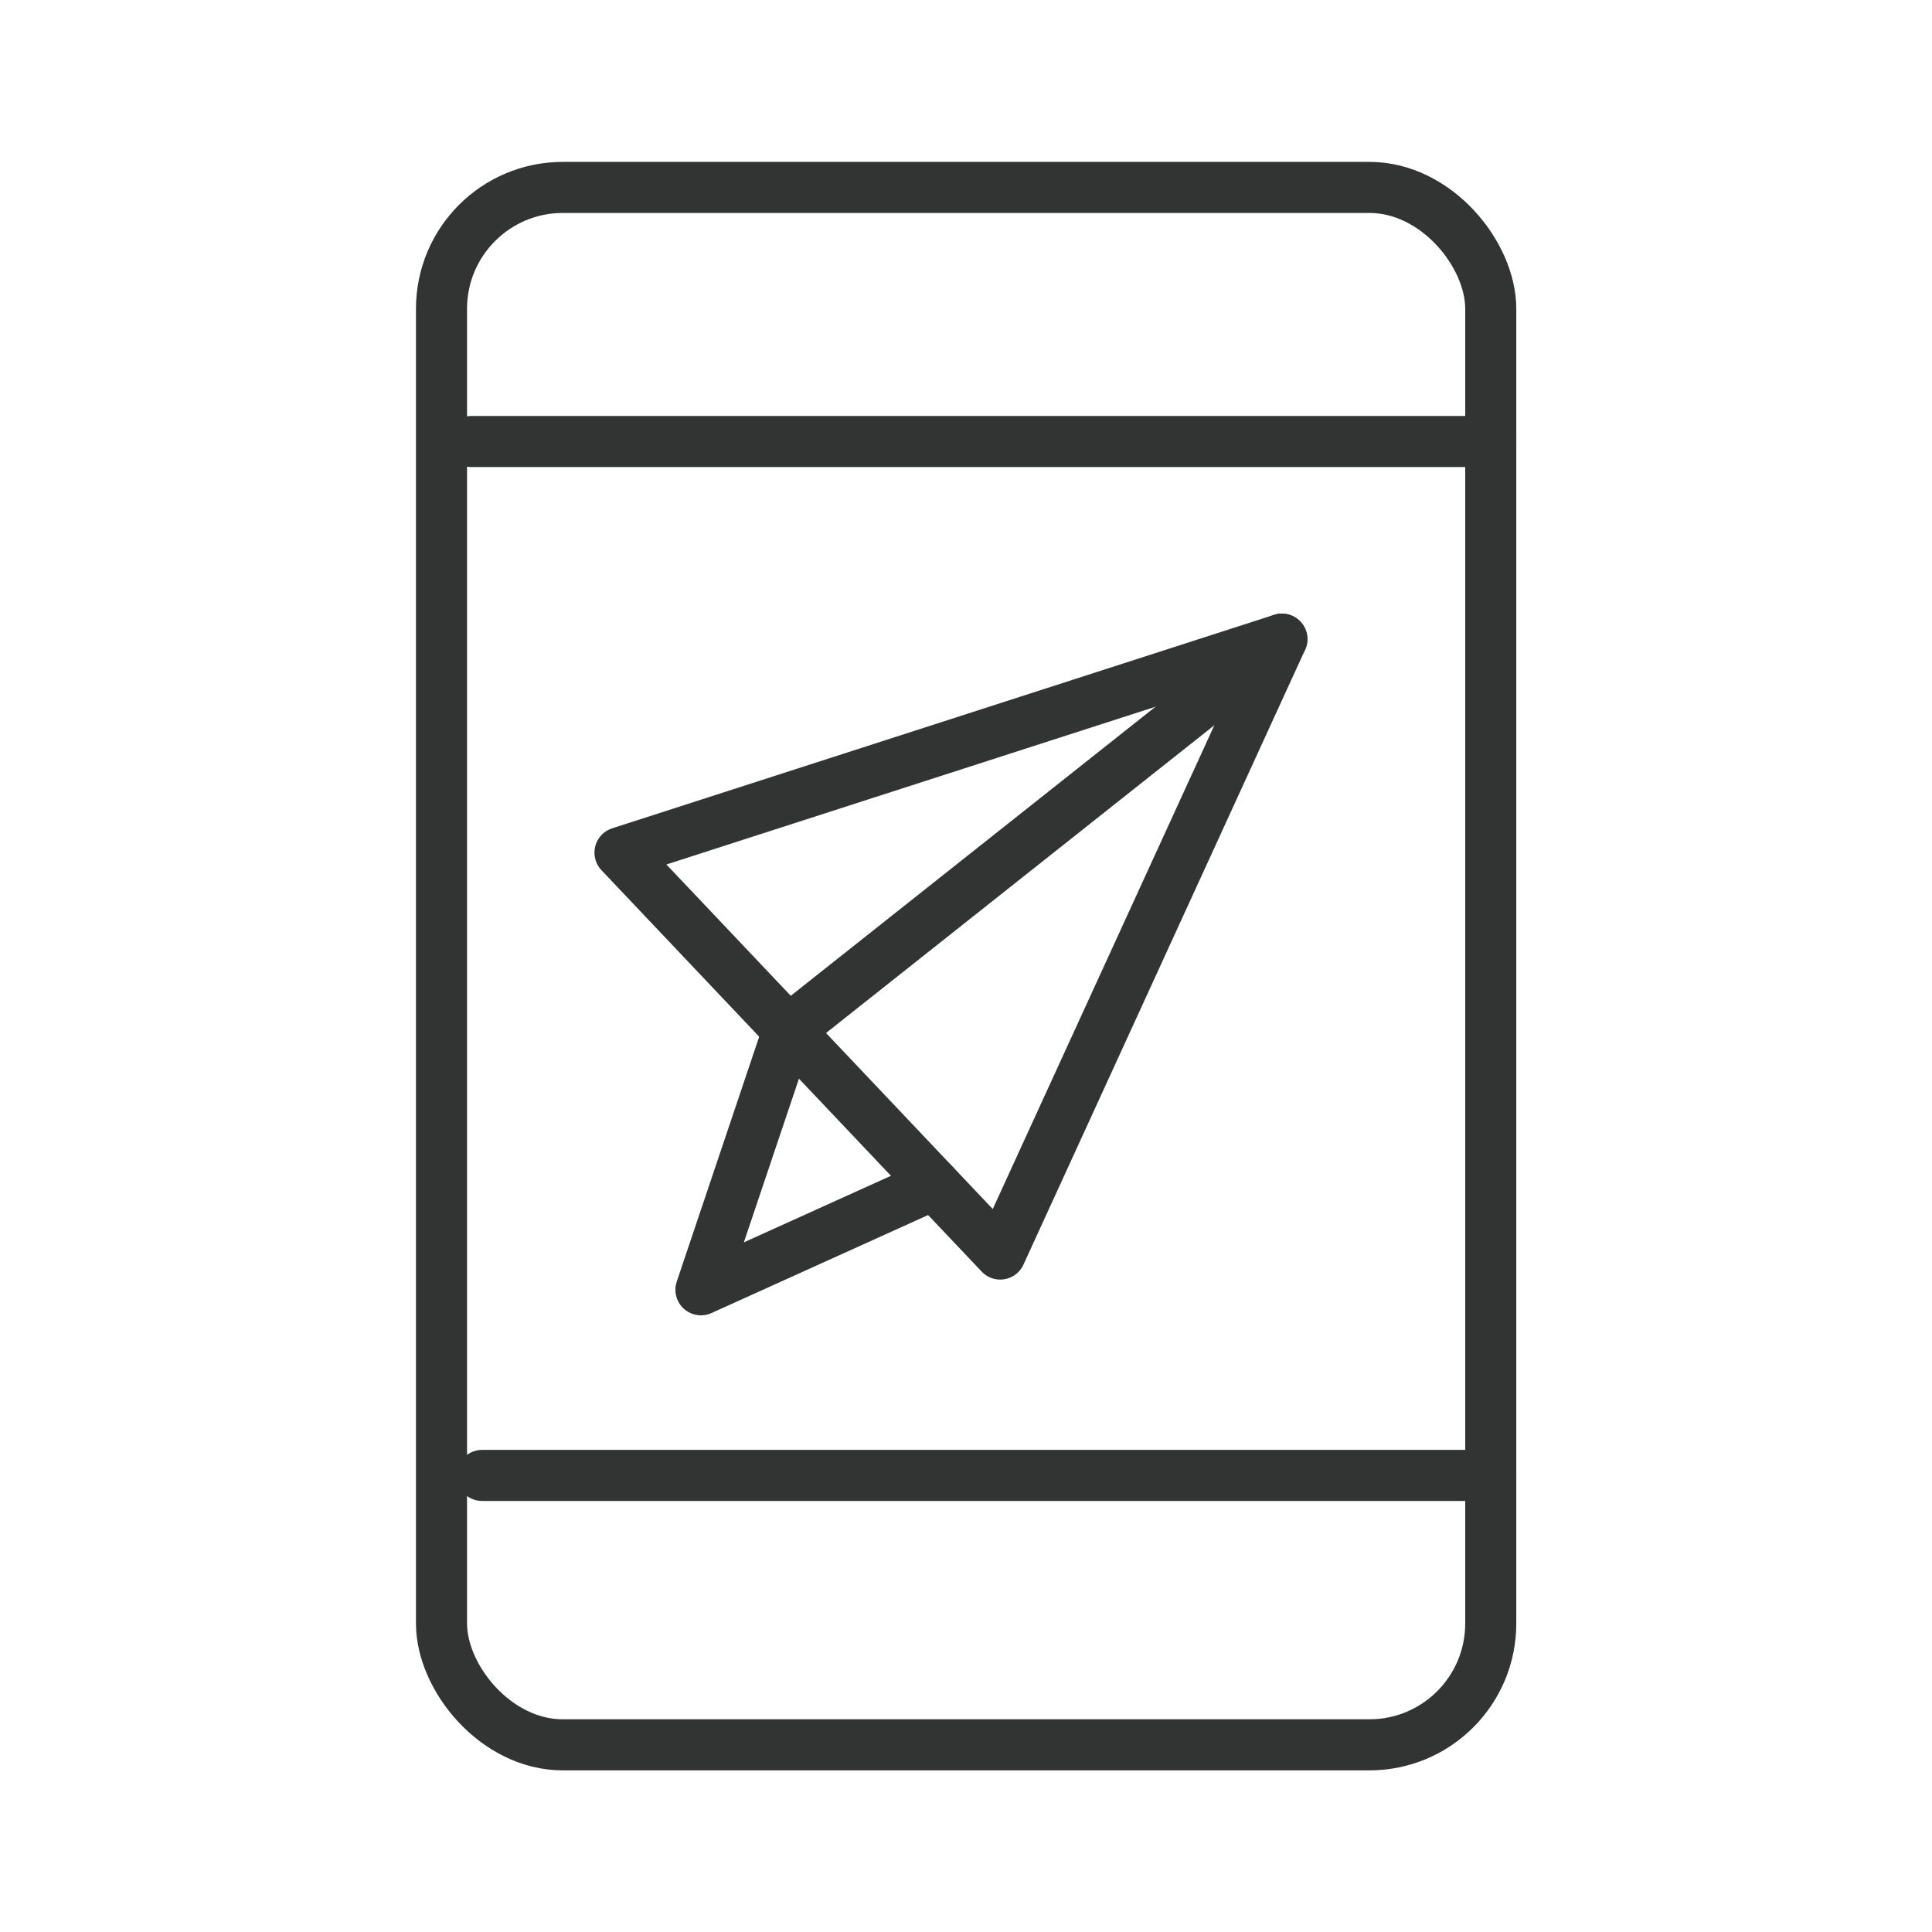
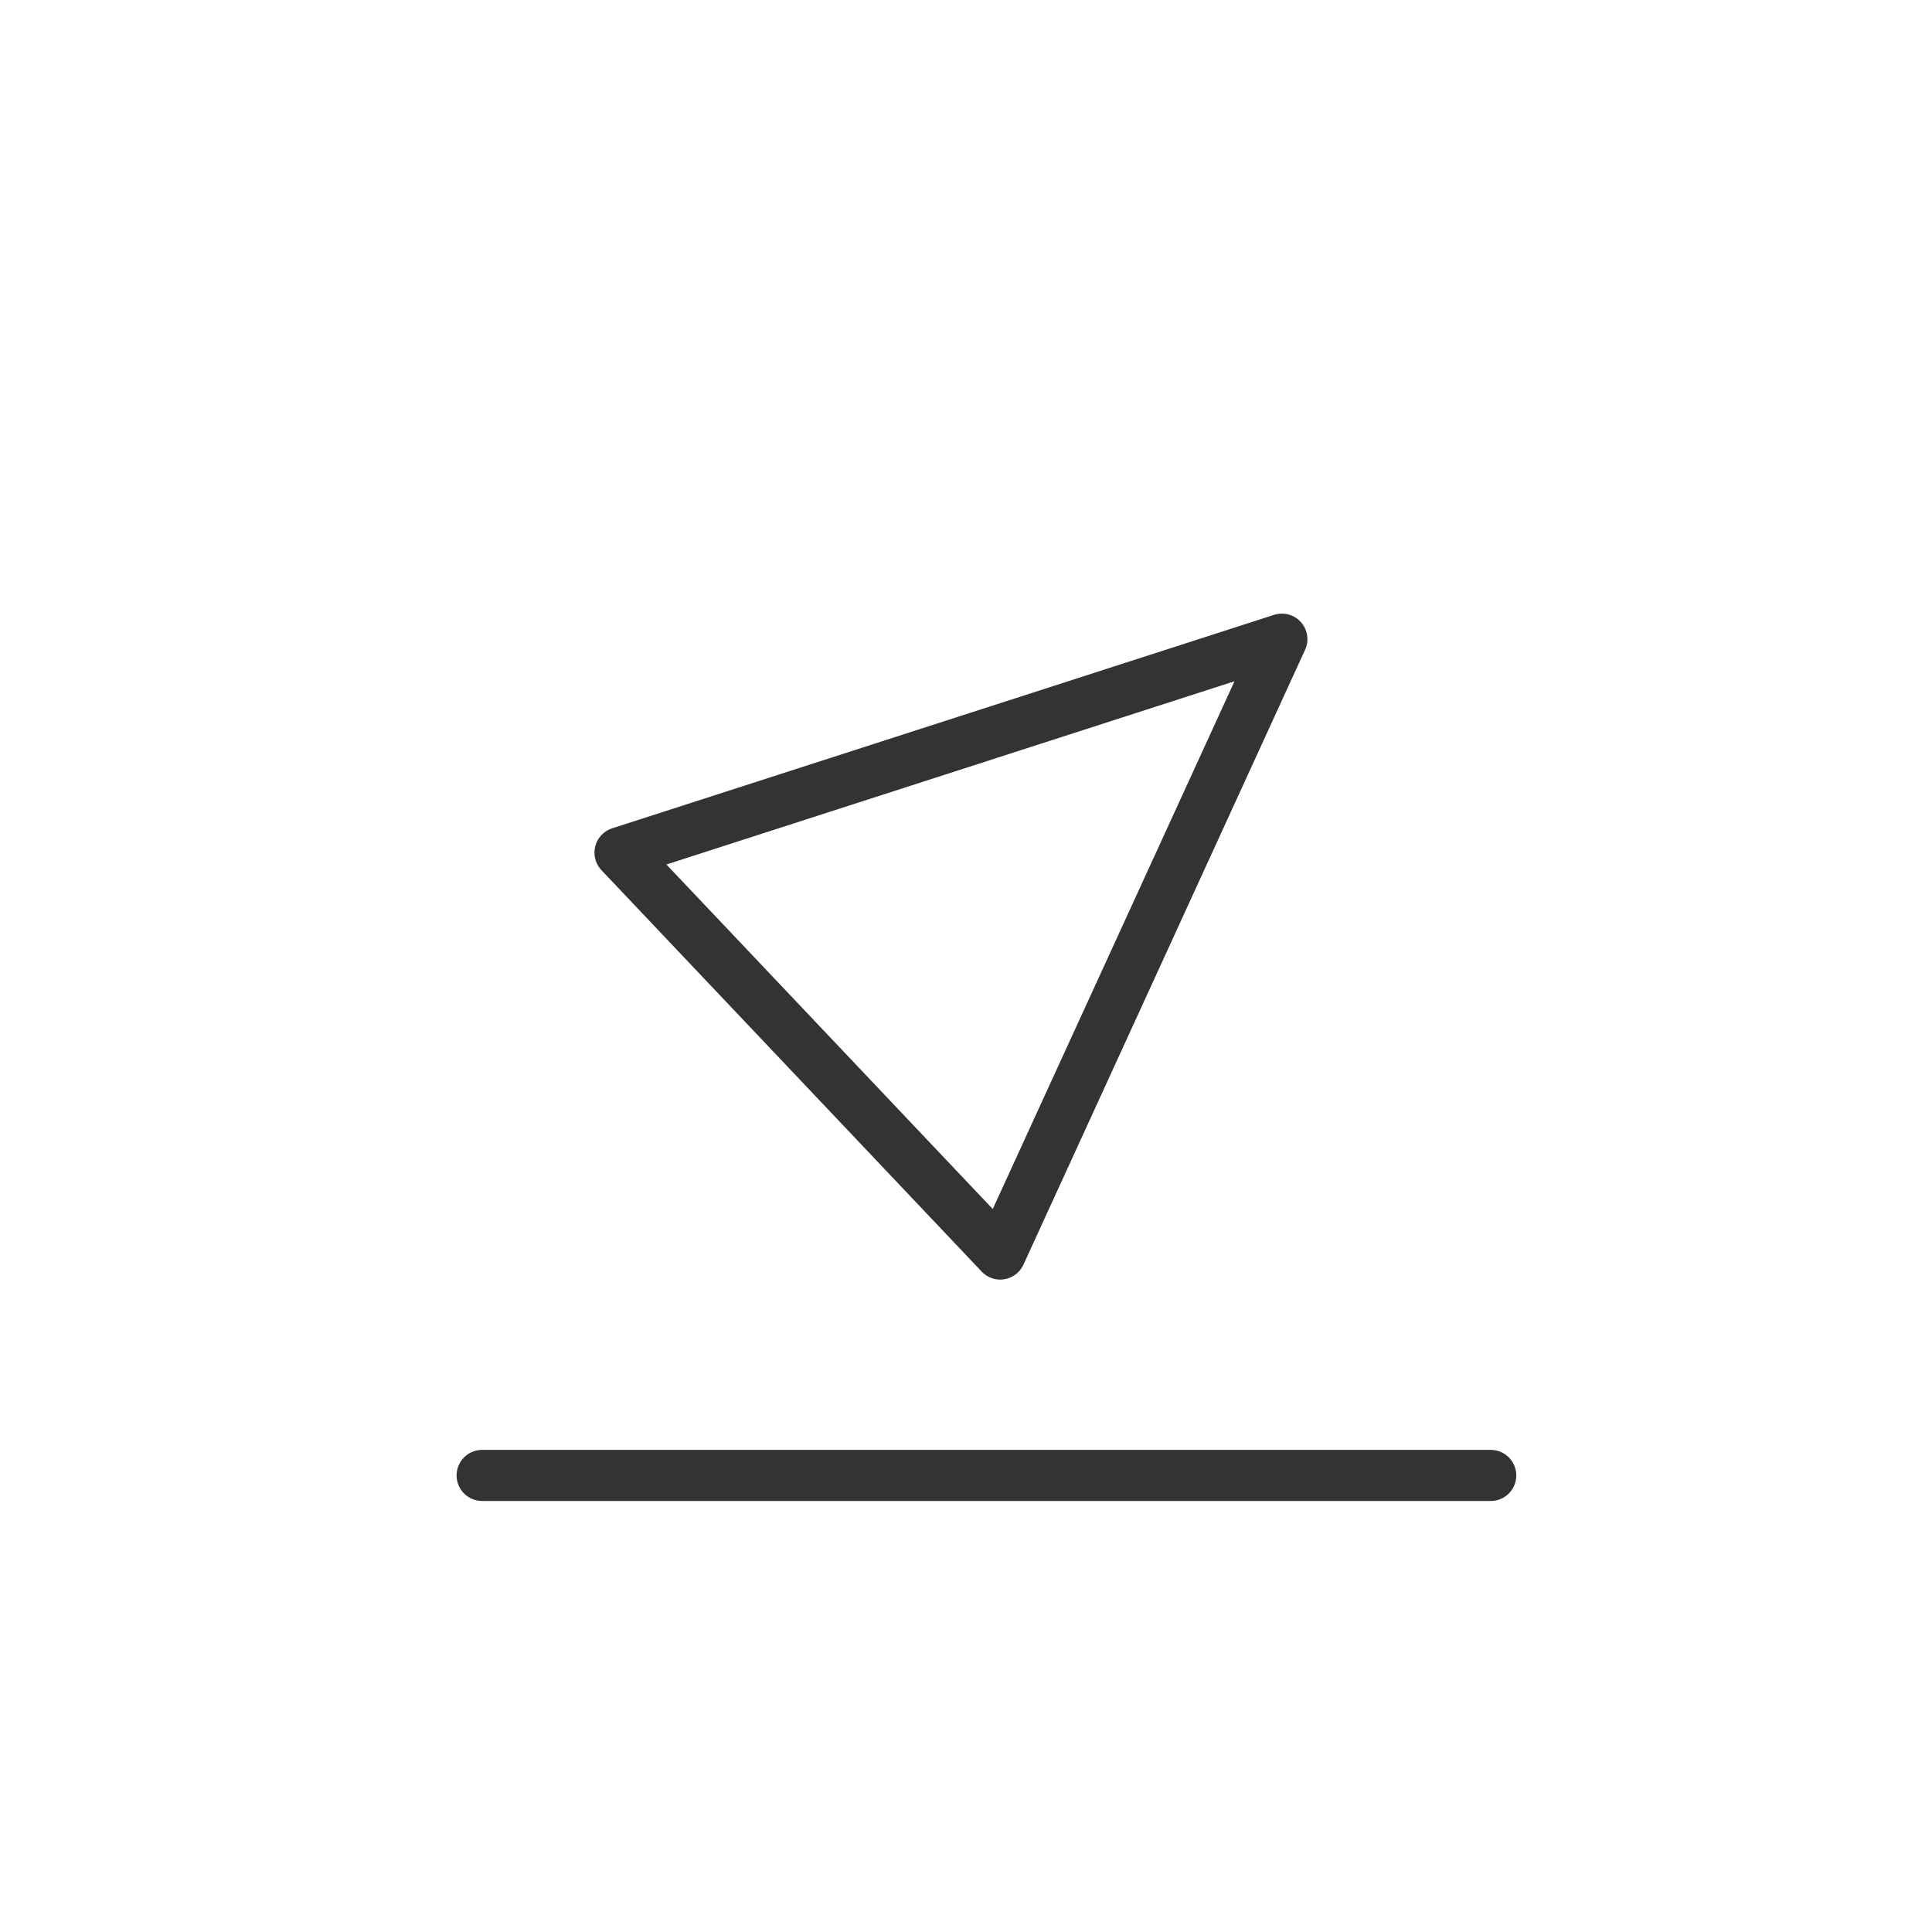
<svg xmlns="http://www.w3.org/2000/svg" id="b" width="75.66" height="75.66" viewBox="0 0 75.66 75.66">
  <defs>
    <style>.d{stroke-width:0px;}.d,.e{fill:none;}.e{stroke:#323333;stroke-linecap:round;stroke-linejoin:round;stroke-width:2px;}</style>
  </defs>
  <g id="c">
    <rect class="d" width="75.66" height="75.66" />
-     <rect class="e" x="17.29" y="7.34" width="41.09" height="60.99" rx="4.75" ry="4.75" />
-     <line class="e" x1="18.46" y1="17.29" x2="58.38" y2="17.29" />
    <line class="e" x1="18.88" y1="57.78" x2="58.38" y2="57.78" />
-     <polyline class="e" points="36.58 46.38 27.45 50.51 30.87 40.35 50.2 25.03" />
    <polyline class="e" points="24.28 33.39 39.17 49.11 50.2 25.03 24.28 33.39" />
  </g>
</svg>